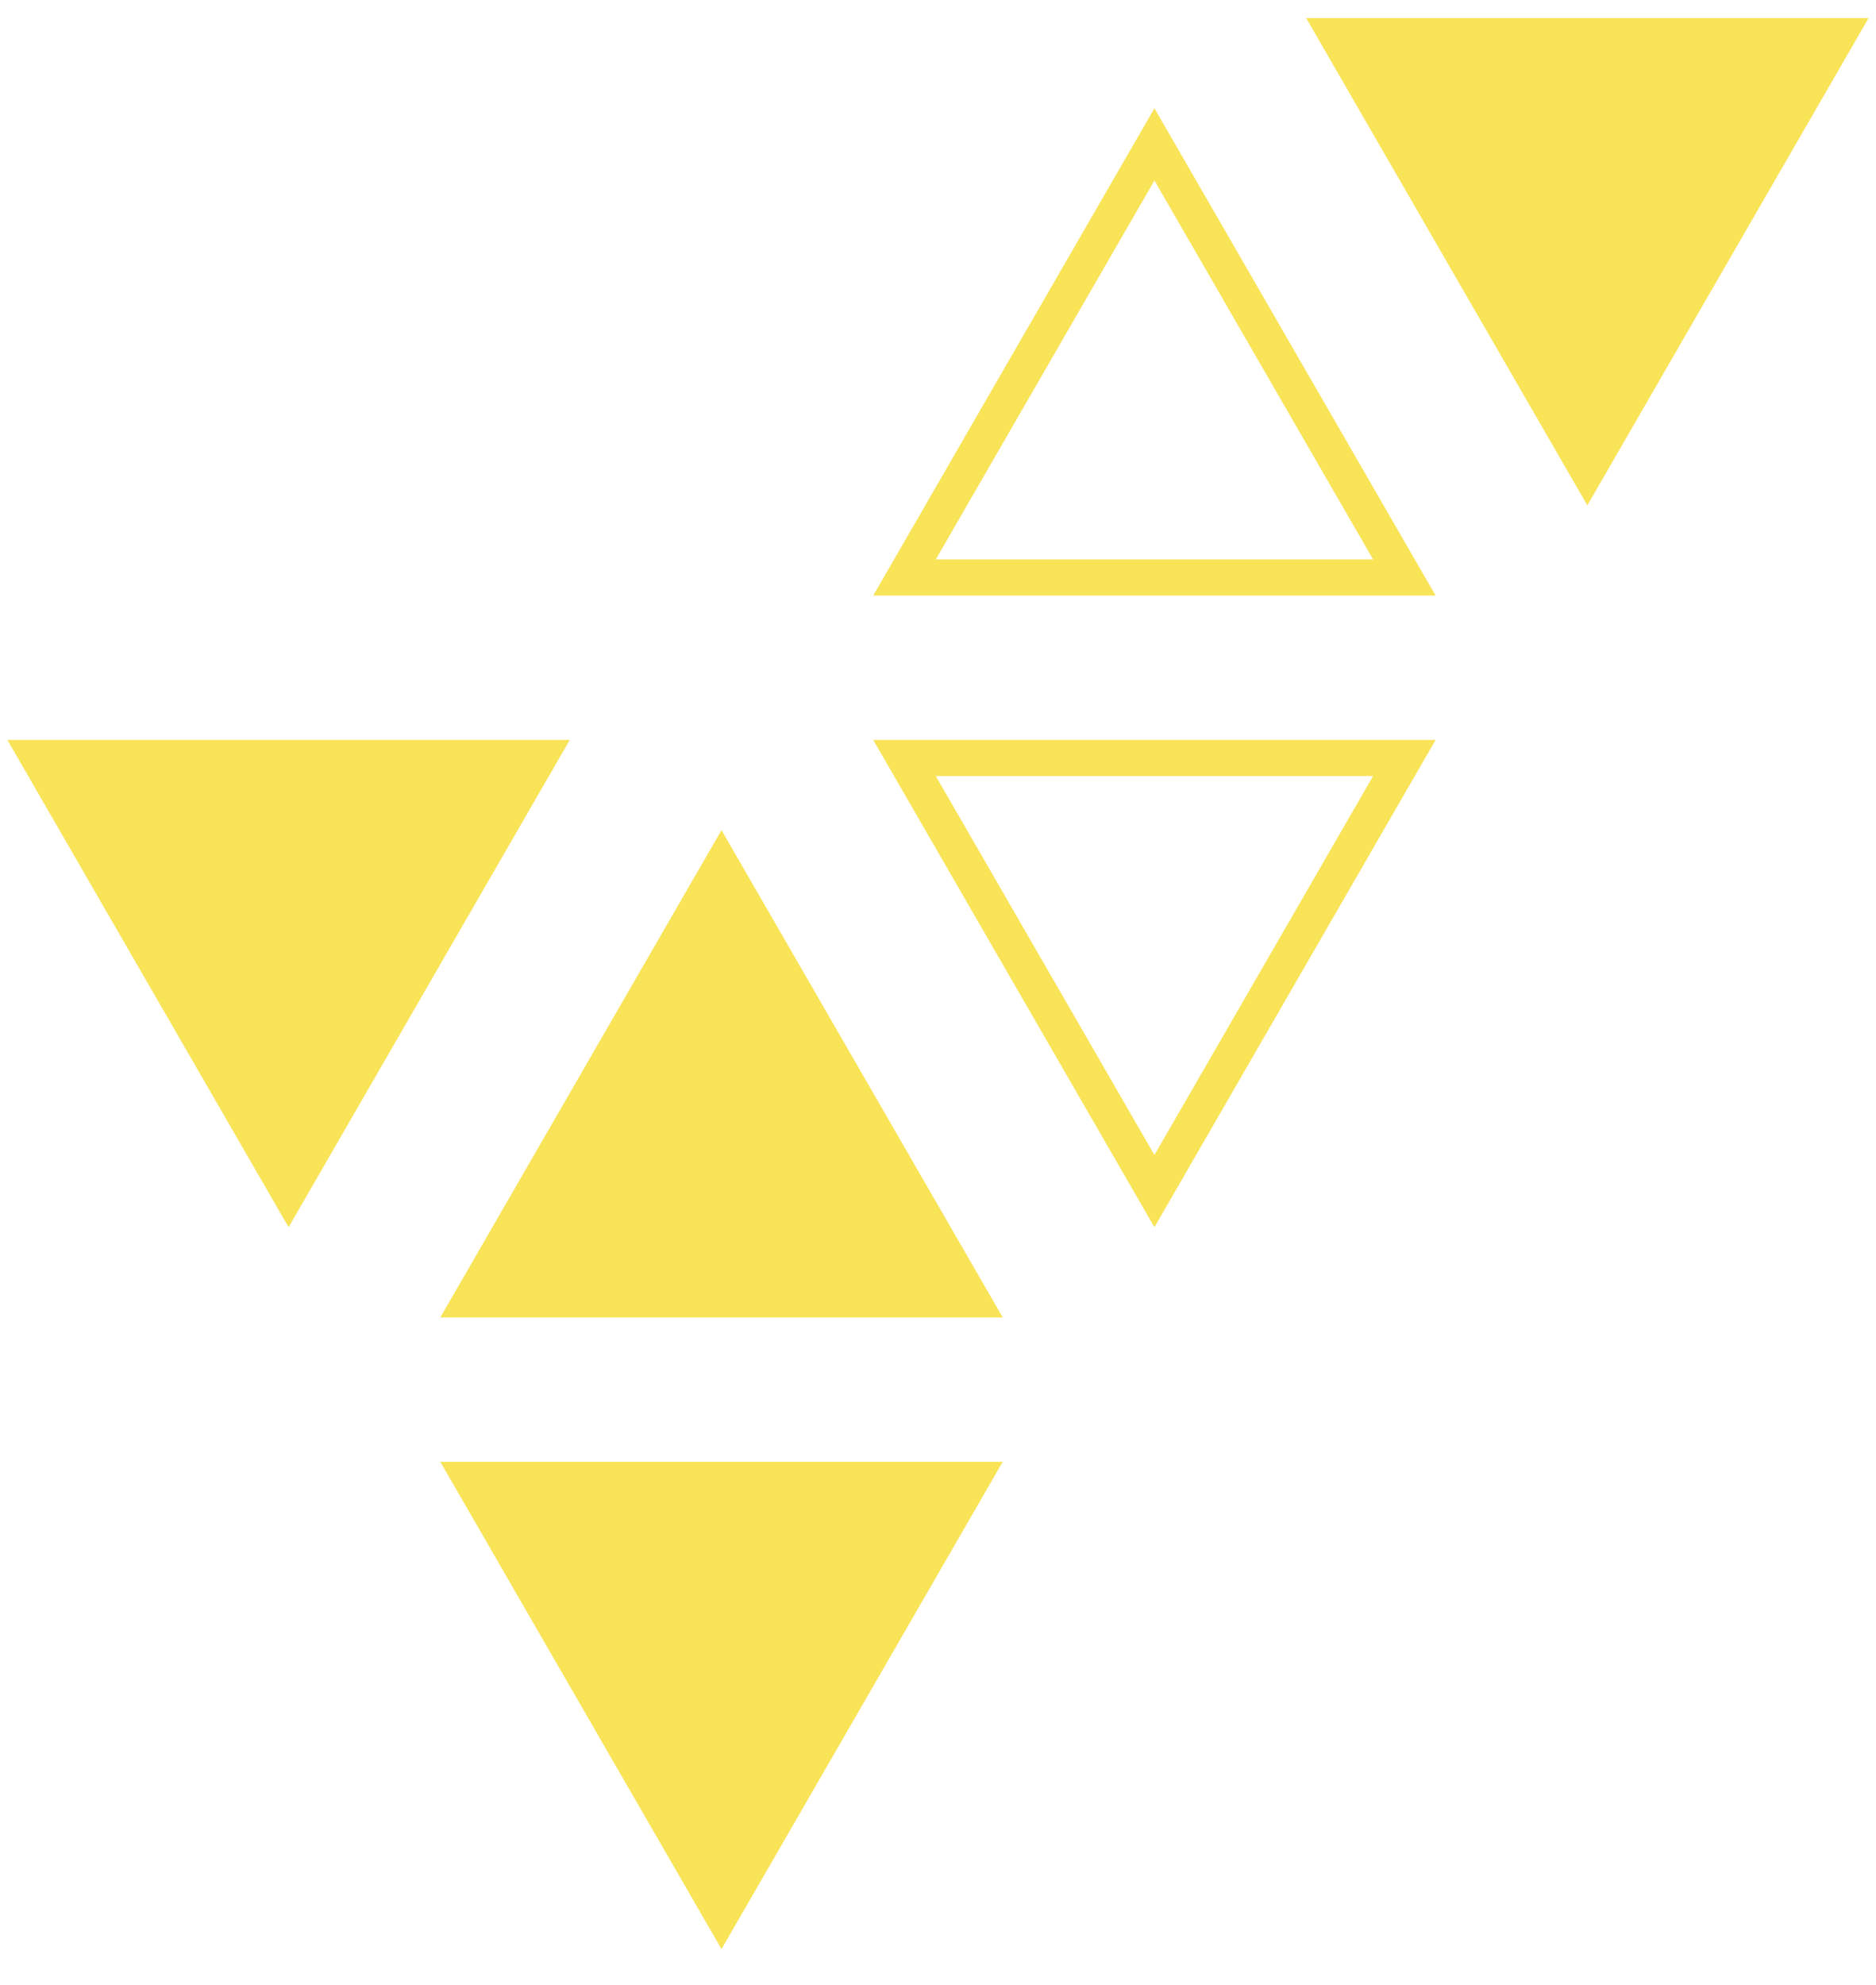
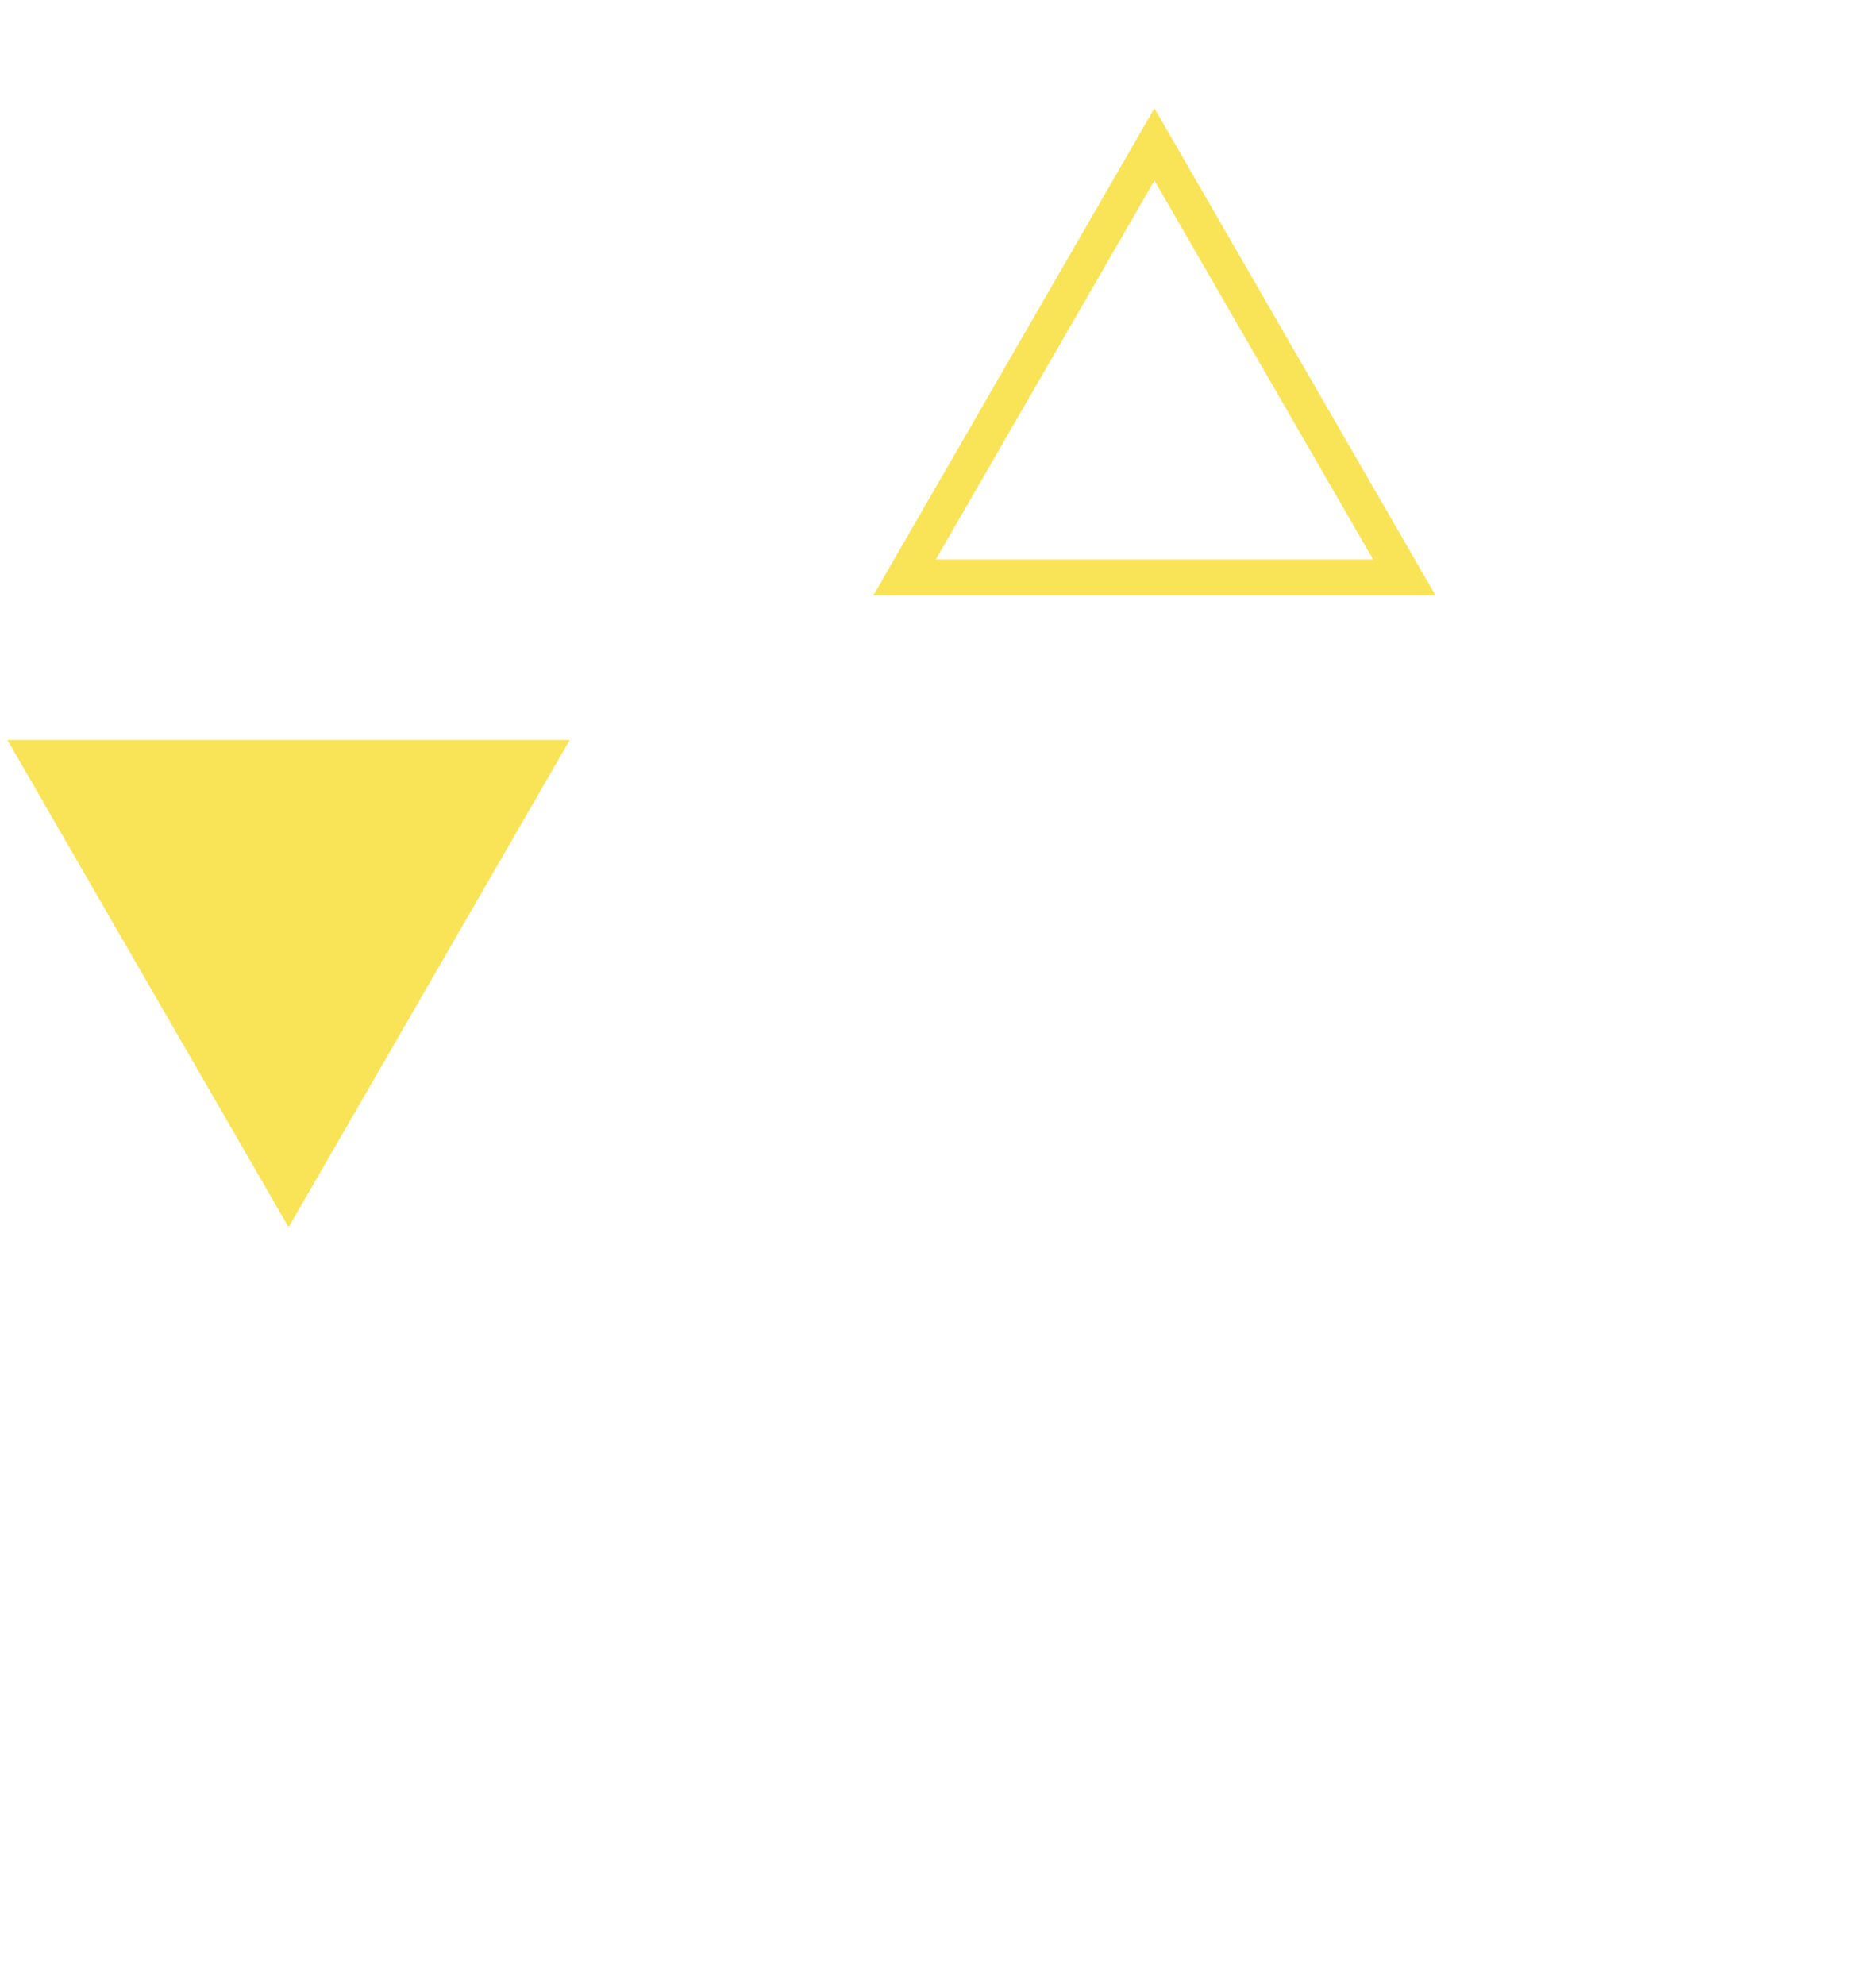
<svg xmlns="http://www.w3.org/2000/svg" width="52" height="55" viewBox="0 0 52 55" fill="none">
  <path d="M39.793 16.5H24.205L31.999 3L39.793 16.5ZM25.938 15.5H38.061L31.999 5L25.938 15.5Z" fill="#F9E357" />
-   <path d="M43.999 14L51.794 0.5H36.205L43.999 14Z" fill="#F9E357" />
  <path d="M7.999 34L15.793 20.5H0.205L7.999 34Z" fill="#F9E357" />
-   <path d="M19.999 23L27.794 36.5H12.205L19.999 23Z" fill="#F9E357" />
-   <path d="M39.793 20.5H24.205L31.999 34L39.793 20.5ZM25.938 21.5H38.061L31.999 32L25.938 21.5Z" fill="#F9E357" />
-   <path d="M19.999 54L27.794 40.5H12.205L19.999 54Z" fill="#F9E357" />
</svg>